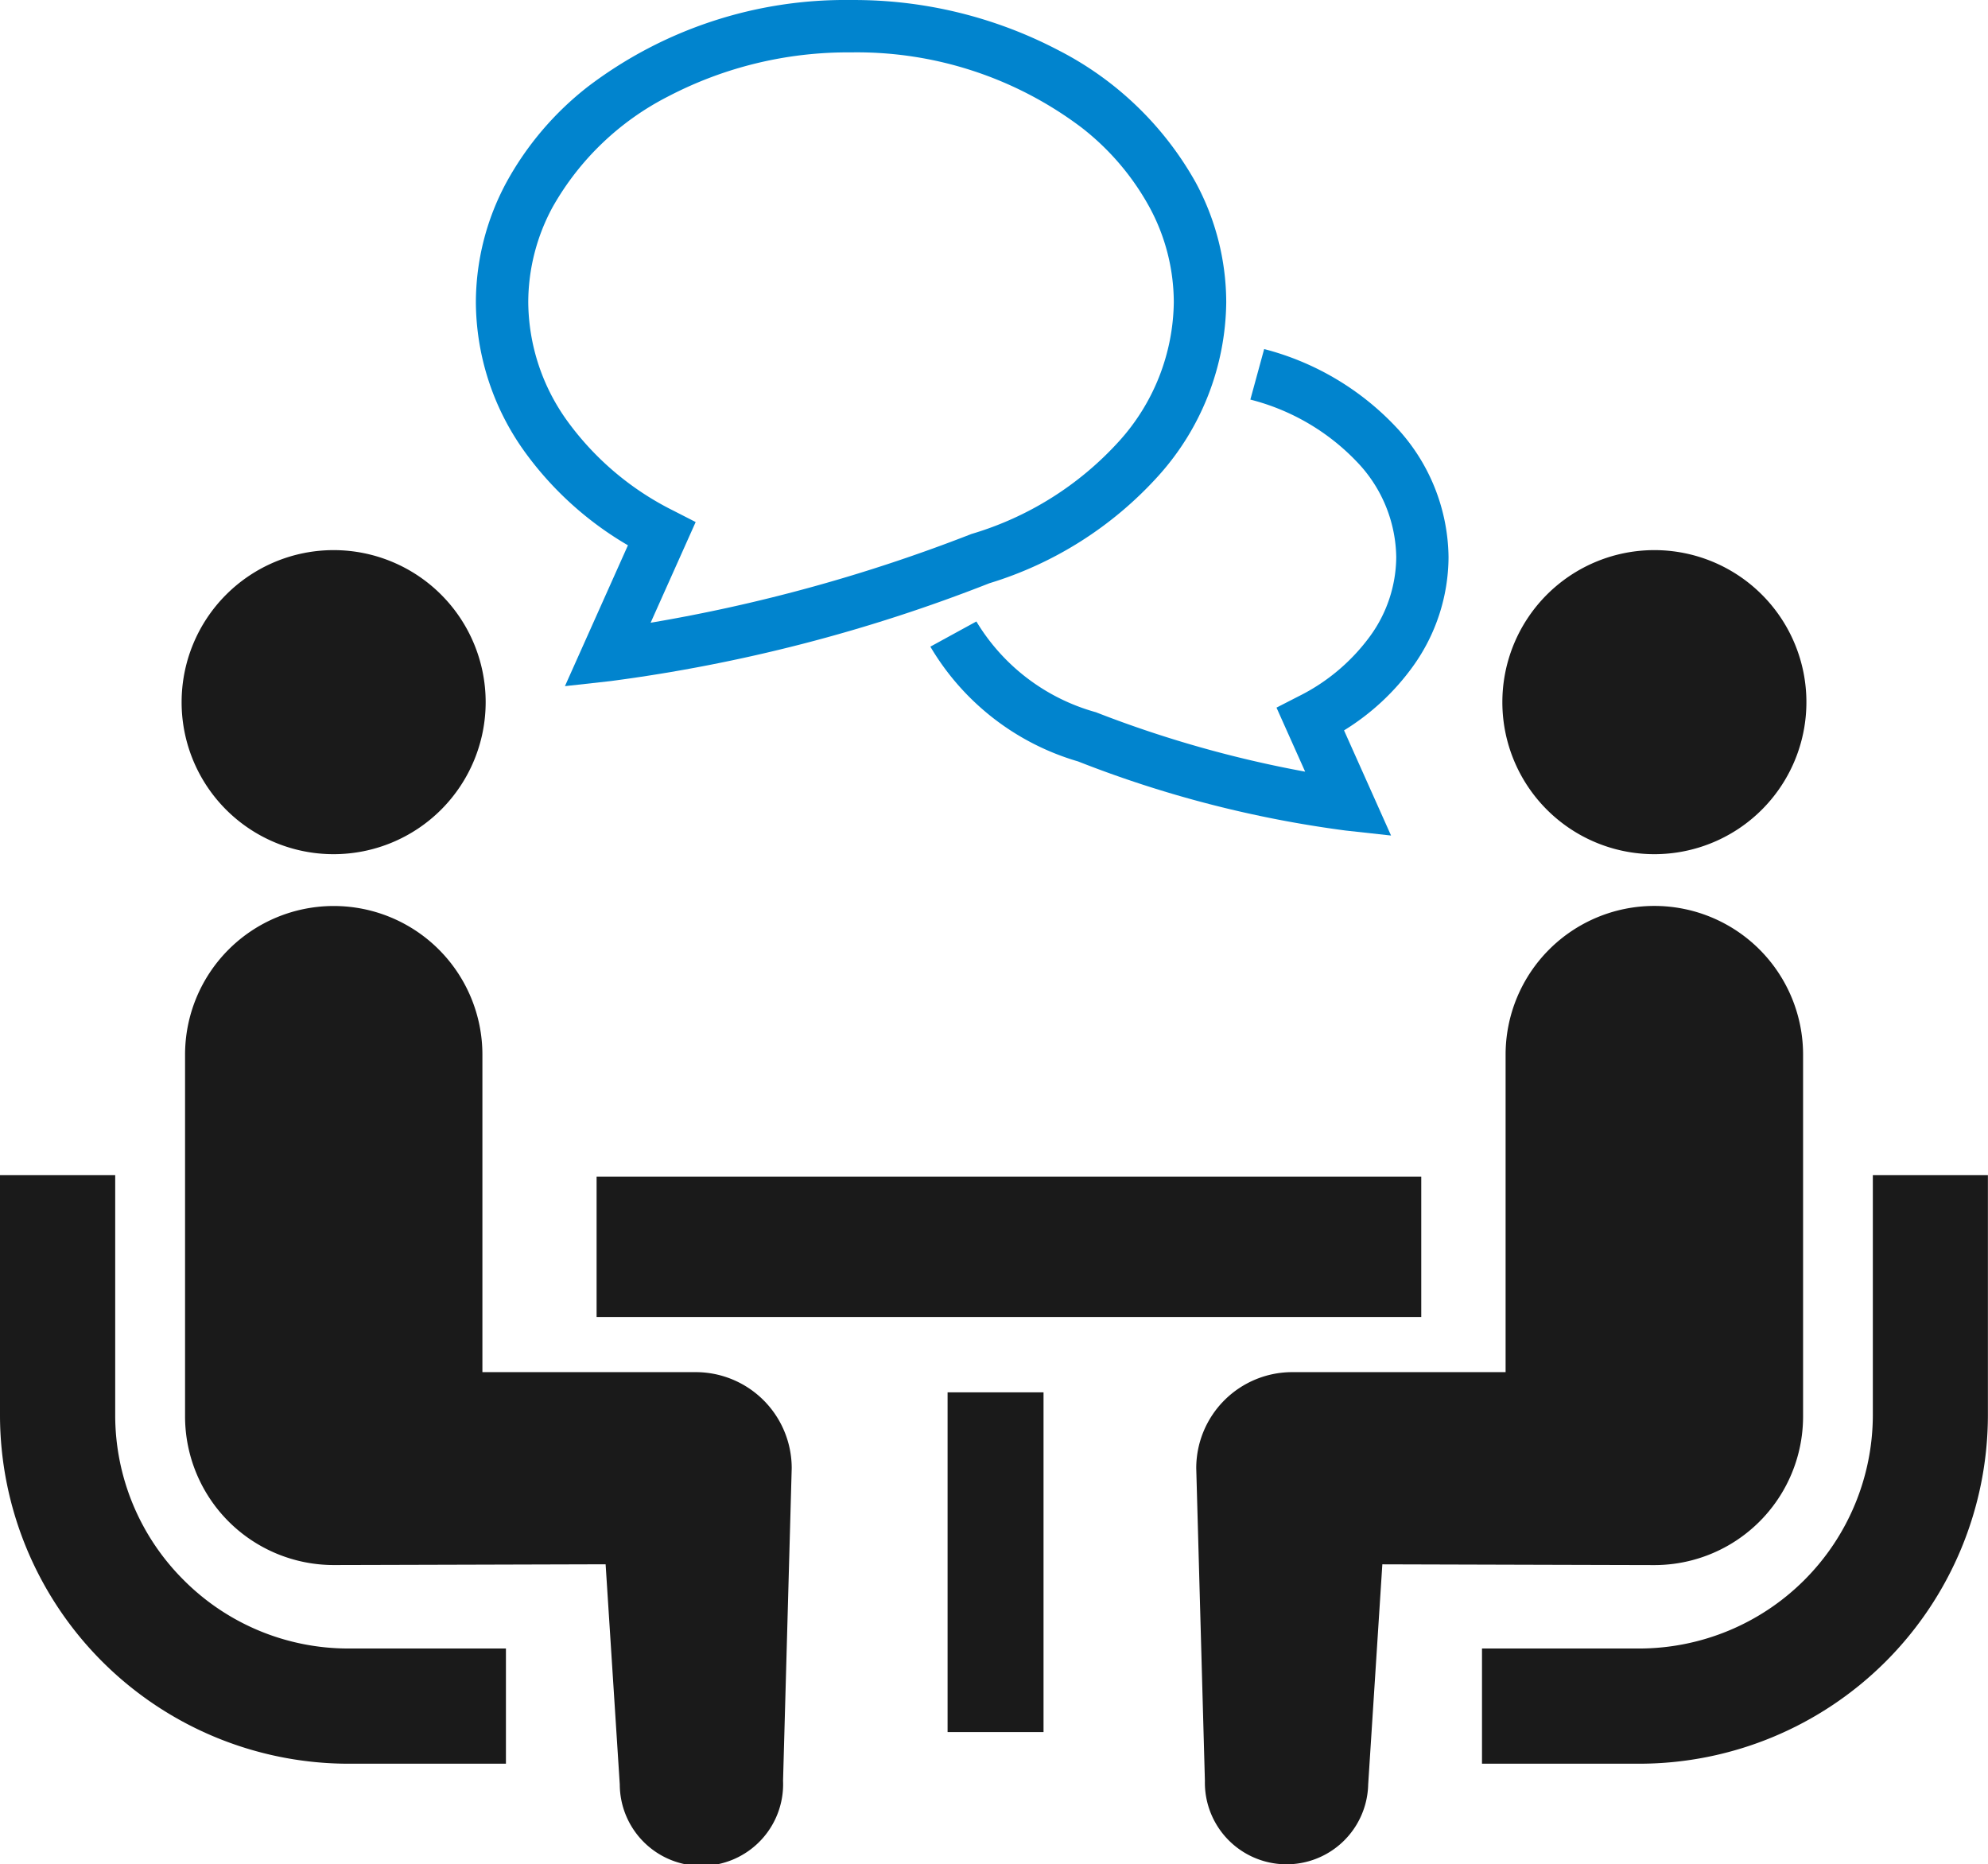
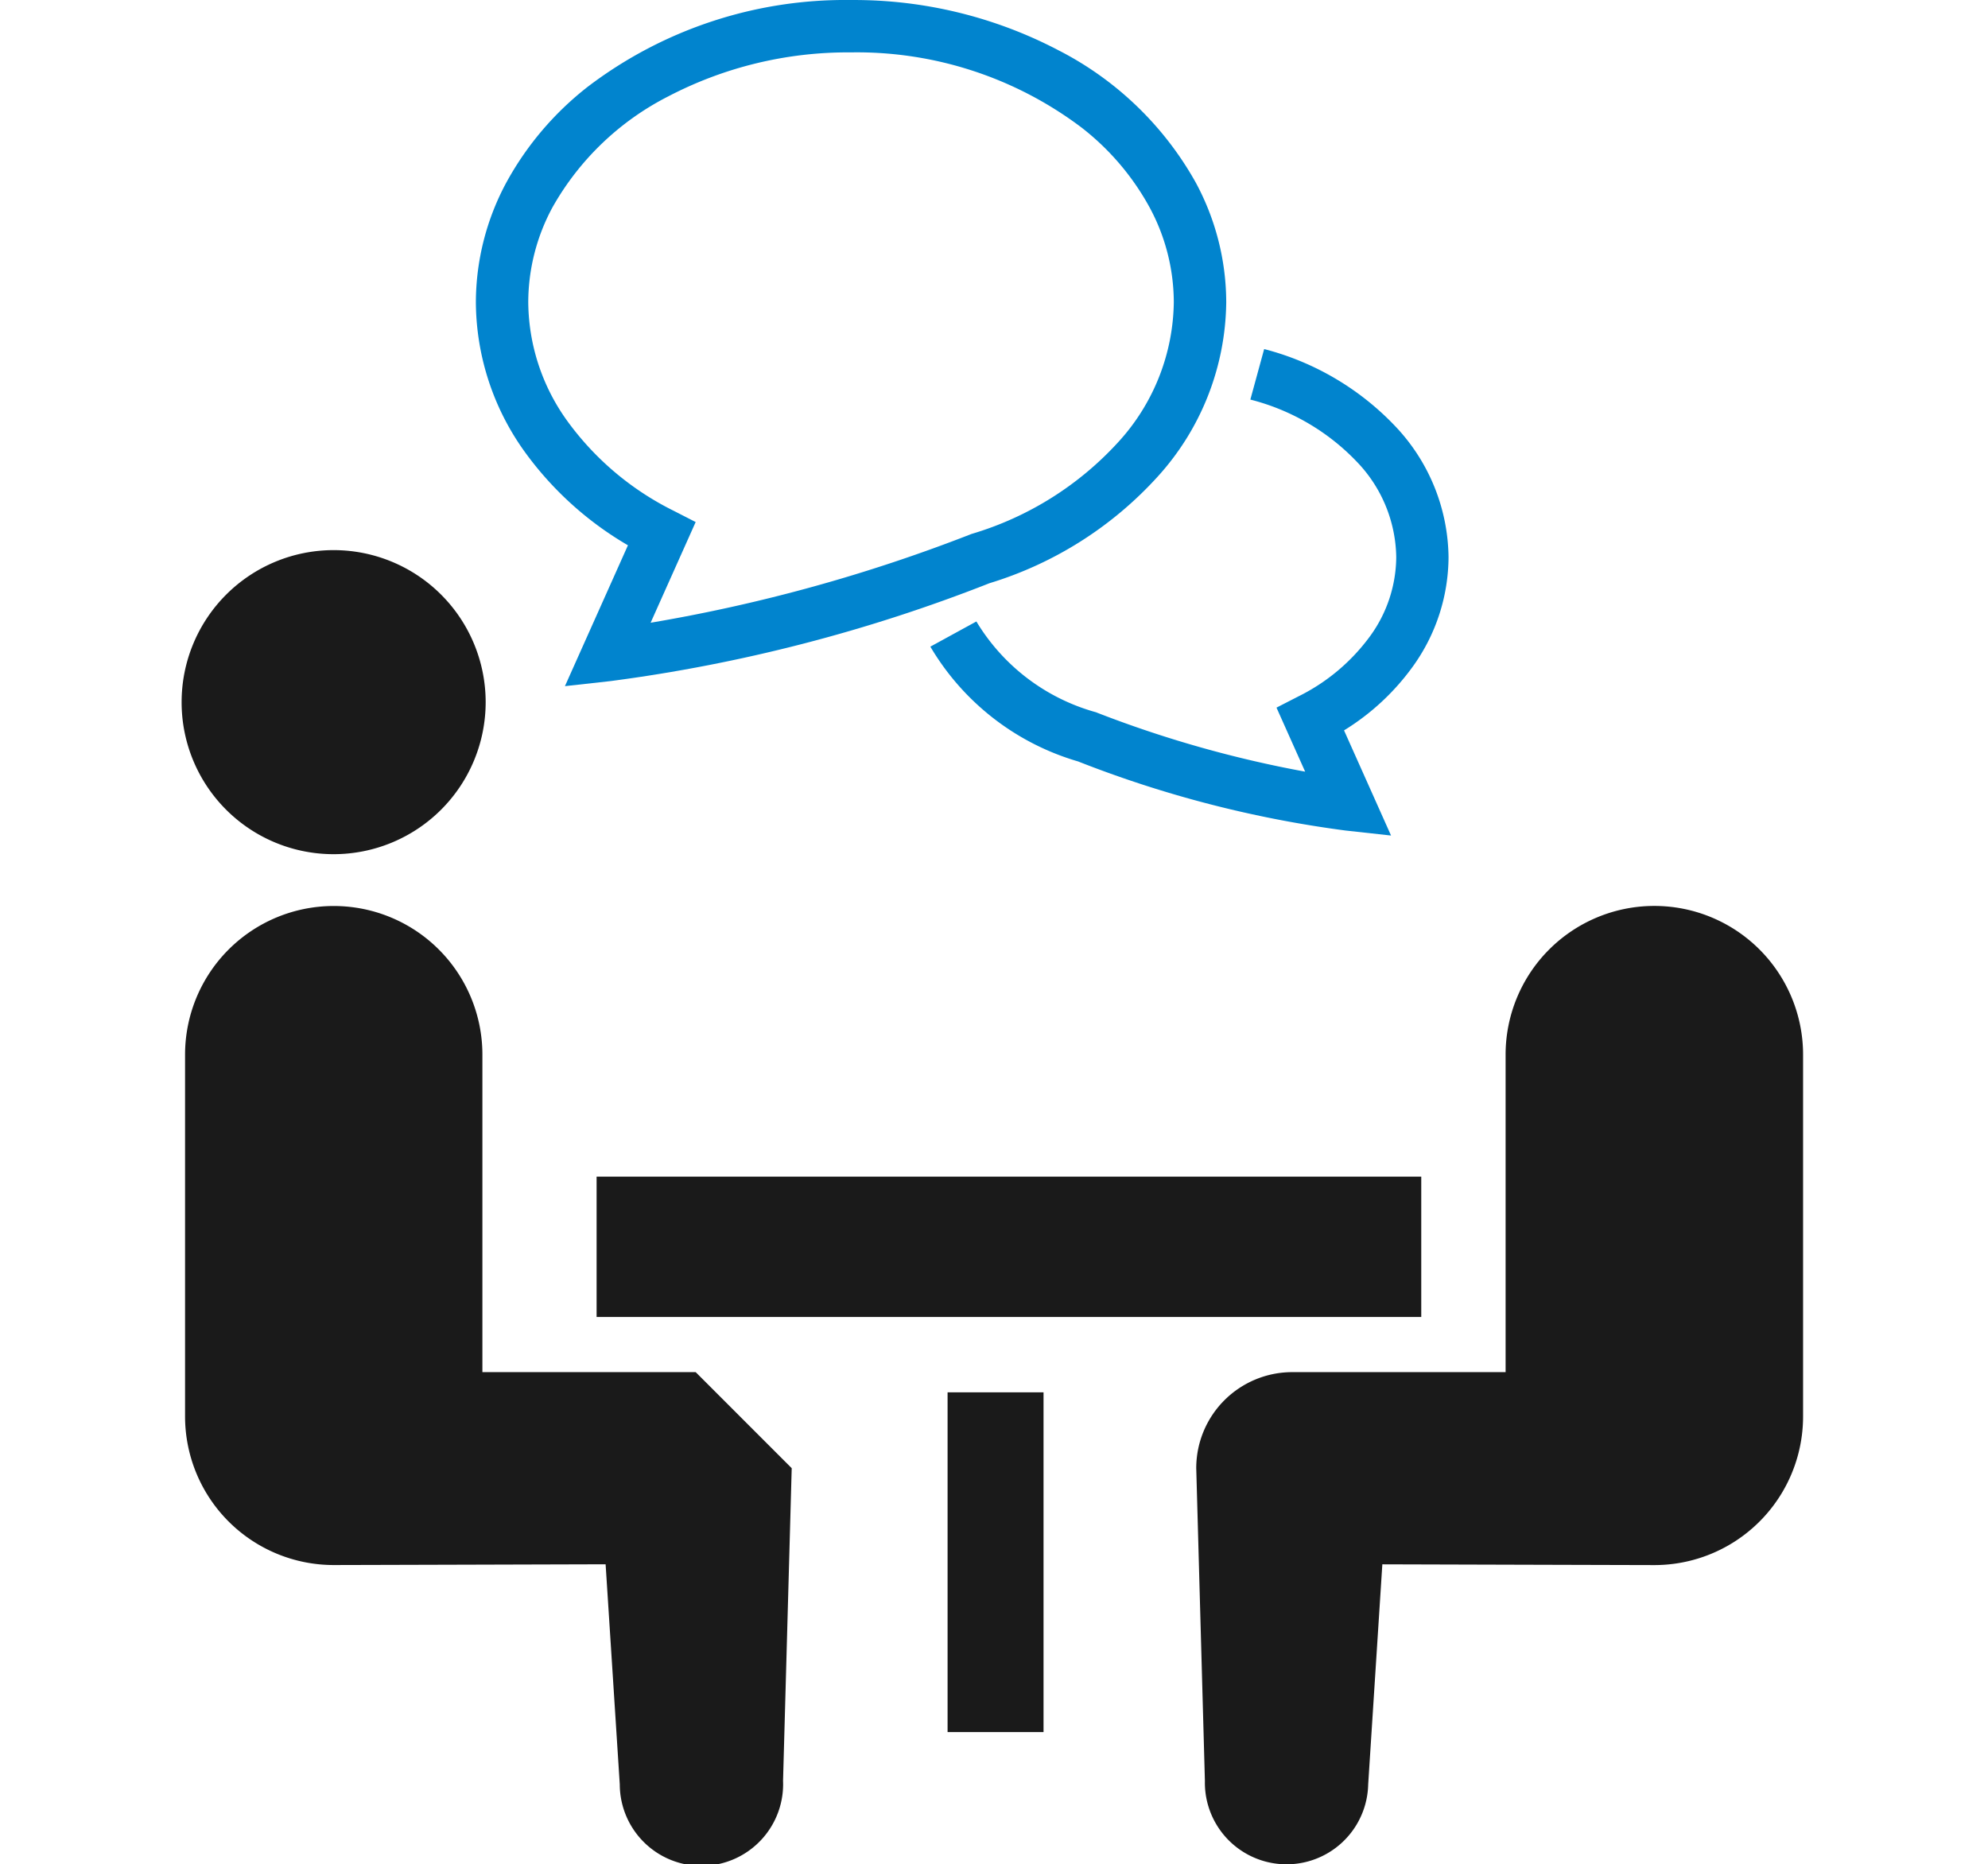
<svg xmlns="http://www.w3.org/2000/svg" width="84.242" height="79" viewBox="0 0 84.242 79">
  <g id="会話アイコン" transform="translate(0 -15.932)">
-     <path id="パス_50" data-name="パス 50" d="M7.782,335.743a9.854,9.854,0,0,1-2.9-6.986V318.589H0v10.167a14.784,14.784,0,0,0,14.77,14.771h6.669v-4.882H14.77A9.843,9.843,0,0,1,7.782,335.743Z" transform="translate(0 -252.859)" fill="#1a1a1a" />
    <path id="パス_51" data-name="パス 51" d="M53.219,170.491a6.442,6.442,0,1,0-6.442-6.442A6.437,6.437,0,0,0,53.219,170.491Z" transform="translate(-39.081 -118.364)" fill="#1a1a1a" />
-     <path id="パス_52" data-name="パス 52" d="M69.273,268.989H60.236V255.537a6.3,6.3,0,1,0-12.6,0v15.326a6.3,6.3,0,0,0,6.3,6.3c.473,0,11.521-.032,11.521-.032l.6,9.327a3.461,3.461,0,1,0,6.919-.152l.367-13.247A4.07,4.07,0,0,0,69.273,268.989Z" transform="translate(-39.794 -194.914)" fill="#1a1a1a" />
-     <path id="パス_53" data-name="パス 53" d="M398.262,318.589v10.167a9.908,9.908,0,0,1-9.888,9.889H381.7v4.882h6.67a14.785,14.785,0,0,0,14.768-14.771V318.589Z" transform="translate(-318.9 -252.859)" fill="#1a1a1a" />
-     <path id="パス_54" data-name="パス 54" d="M393.365,170.491a6.442,6.442,0,1,0-6.441-6.442A6.44,6.44,0,0,0,393.365,170.491Z" transform="translate(-323.261 -118.364)" fill="#1a1a1a" />
+     <path id="パス_52" data-name="パス 52" d="M69.273,268.989H60.236V255.537a6.3,6.3,0,1,0-12.6,0v15.326a6.3,6.3,0,0,0,6.3,6.3c.473,0,11.521-.032,11.521-.032l.6,9.327a3.461,3.461,0,1,0,6.919-.152l.367-13.247Z" transform="translate(-39.794 -194.914)" fill="#1a1a1a" />
    <path id="パス_55" data-name="パス 55" d="M333.8,270.862V255.536a6.3,6.3,0,1,0-12.606,0v13.452h-9.037a4.07,4.07,0,0,0-4.072,4.072l.367,13.247a3.46,3.46,0,1,0,6.919.152l.6-9.327s11.049.032,11.521.032A6.3,6.3,0,0,0,333.8,270.862Z" transform="translate(-257.394 -194.913)" fill="#1a1a1a" />
    <rect id="長方形_9" data-name="長方形 9" width="34.945" height="5.947" transform="translate(25.281 65.791)" fill="#1a1a1a" />
    <rect id="長方形_10" data-name="長方形 10" width="4.066" height="14.396" transform="translate(40.154 74.931)" fill="#1a1a1a" />
    <path id="パス_56" data-name="パス 56" d="M259.358,114.631a5.75,5.75,0,0,1-1.1,3.339,8.325,8.325,0,0,1-3.038,2.56l-.936.48,1.214,2.713a48.442,48.442,0,0,1-8.822-2.5l-.034-.015-.037-.01a8.588,8.588,0,0,1-5.039-3.839l-1.95,1.067a10.766,10.766,0,0,0,6.257,4.863v0a48,48,0,0,0,11.338,2.929l1.927.212-1.992-4.456a10.139,10.139,0,0,0,2.928-2.724,7.981,7.981,0,0,0,1.5-4.617,8.186,8.186,0,0,0-2.266-5.556,11.694,11.694,0,0,0-5.547-3.261l-.585,2.141a9.445,9.445,0,0,1,4.5,2.622A5.946,5.946,0,0,1,259.358,114.631Z" transform="translate(-200.192 -75.093)" fill="#0184ce" />
    <path id="パス_57" data-name="パス 57" d="M129,39.038l-2.67,5.969,1.929-.214a67.922,67.922,0,0,0,16.059-4.147,15.869,15.869,0,0,0,7.144-4.533,11.153,11.153,0,0,0,2.891-7.372,10.715,10.715,0,0,0-1.294-5.078,13.924,13.924,0,0,0-5.814-5.6,18.663,18.663,0,0,0-8.791-2.13A18.013,18.013,0,0,0,127.308,19.6a13.119,13.119,0,0,0-3.46,4.065,10.745,10.745,0,0,0-1.292,5.078,10.944,10.944,0,0,0,2.057,6.315A14.239,14.239,0,0,0,129,39.038ZM125.807,24.71a11.741,11.741,0,0,1,4.9-4.693,16.446,16.446,0,0,1,7.744-1.865,15.8,15.8,0,0,1,9.771,3.185A10.886,10.886,0,0,1,151.1,24.71a8.486,8.486,0,0,1,1.031,4.031,8.931,8.931,0,0,1-2.341,5.911,13.67,13.67,0,0,1-6.211,3.9l-.032.01-.034.014a68.845,68.845,0,0,1-13.552,3.744l1.909-4.267-.938-.48a12.321,12.321,0,0,1-4.5-3.8,8.7,8.7,0,0,1-1.656-5.035A8.487,8.487,0,0,1,125.807,24.71Z" transform="translate(-102.391)" fill="#0184ce" />
  </g>
</svg>